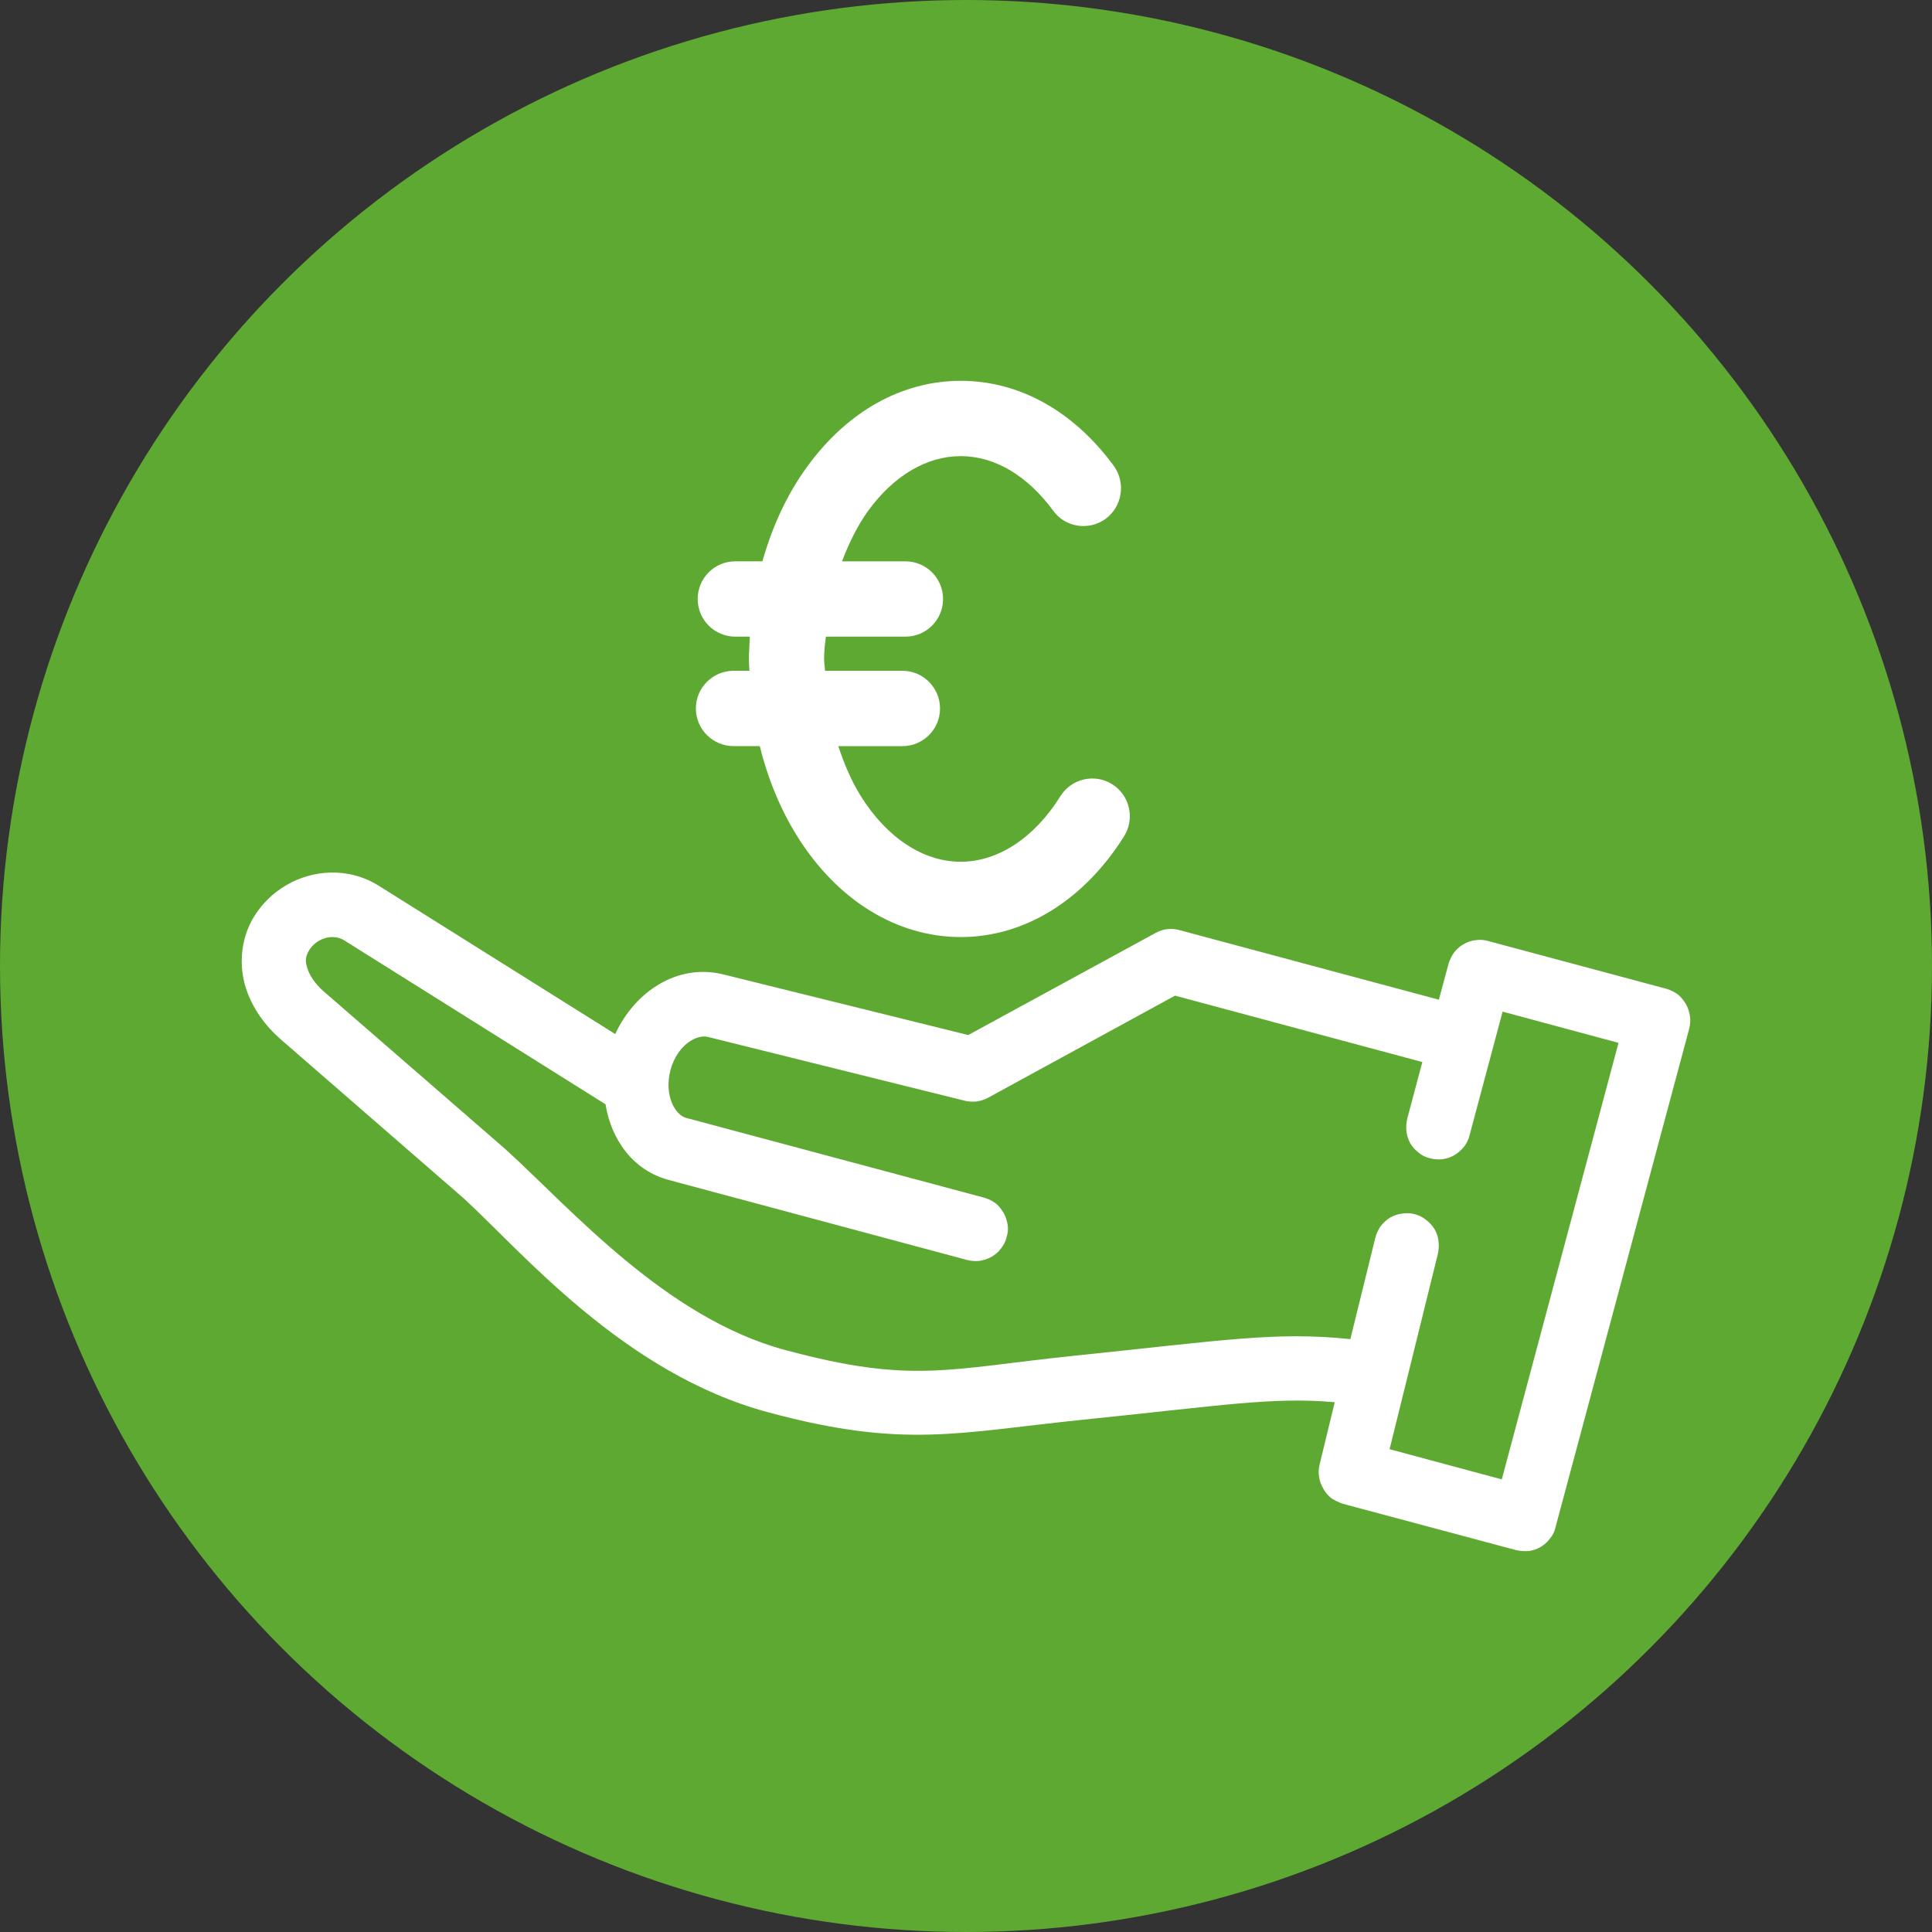
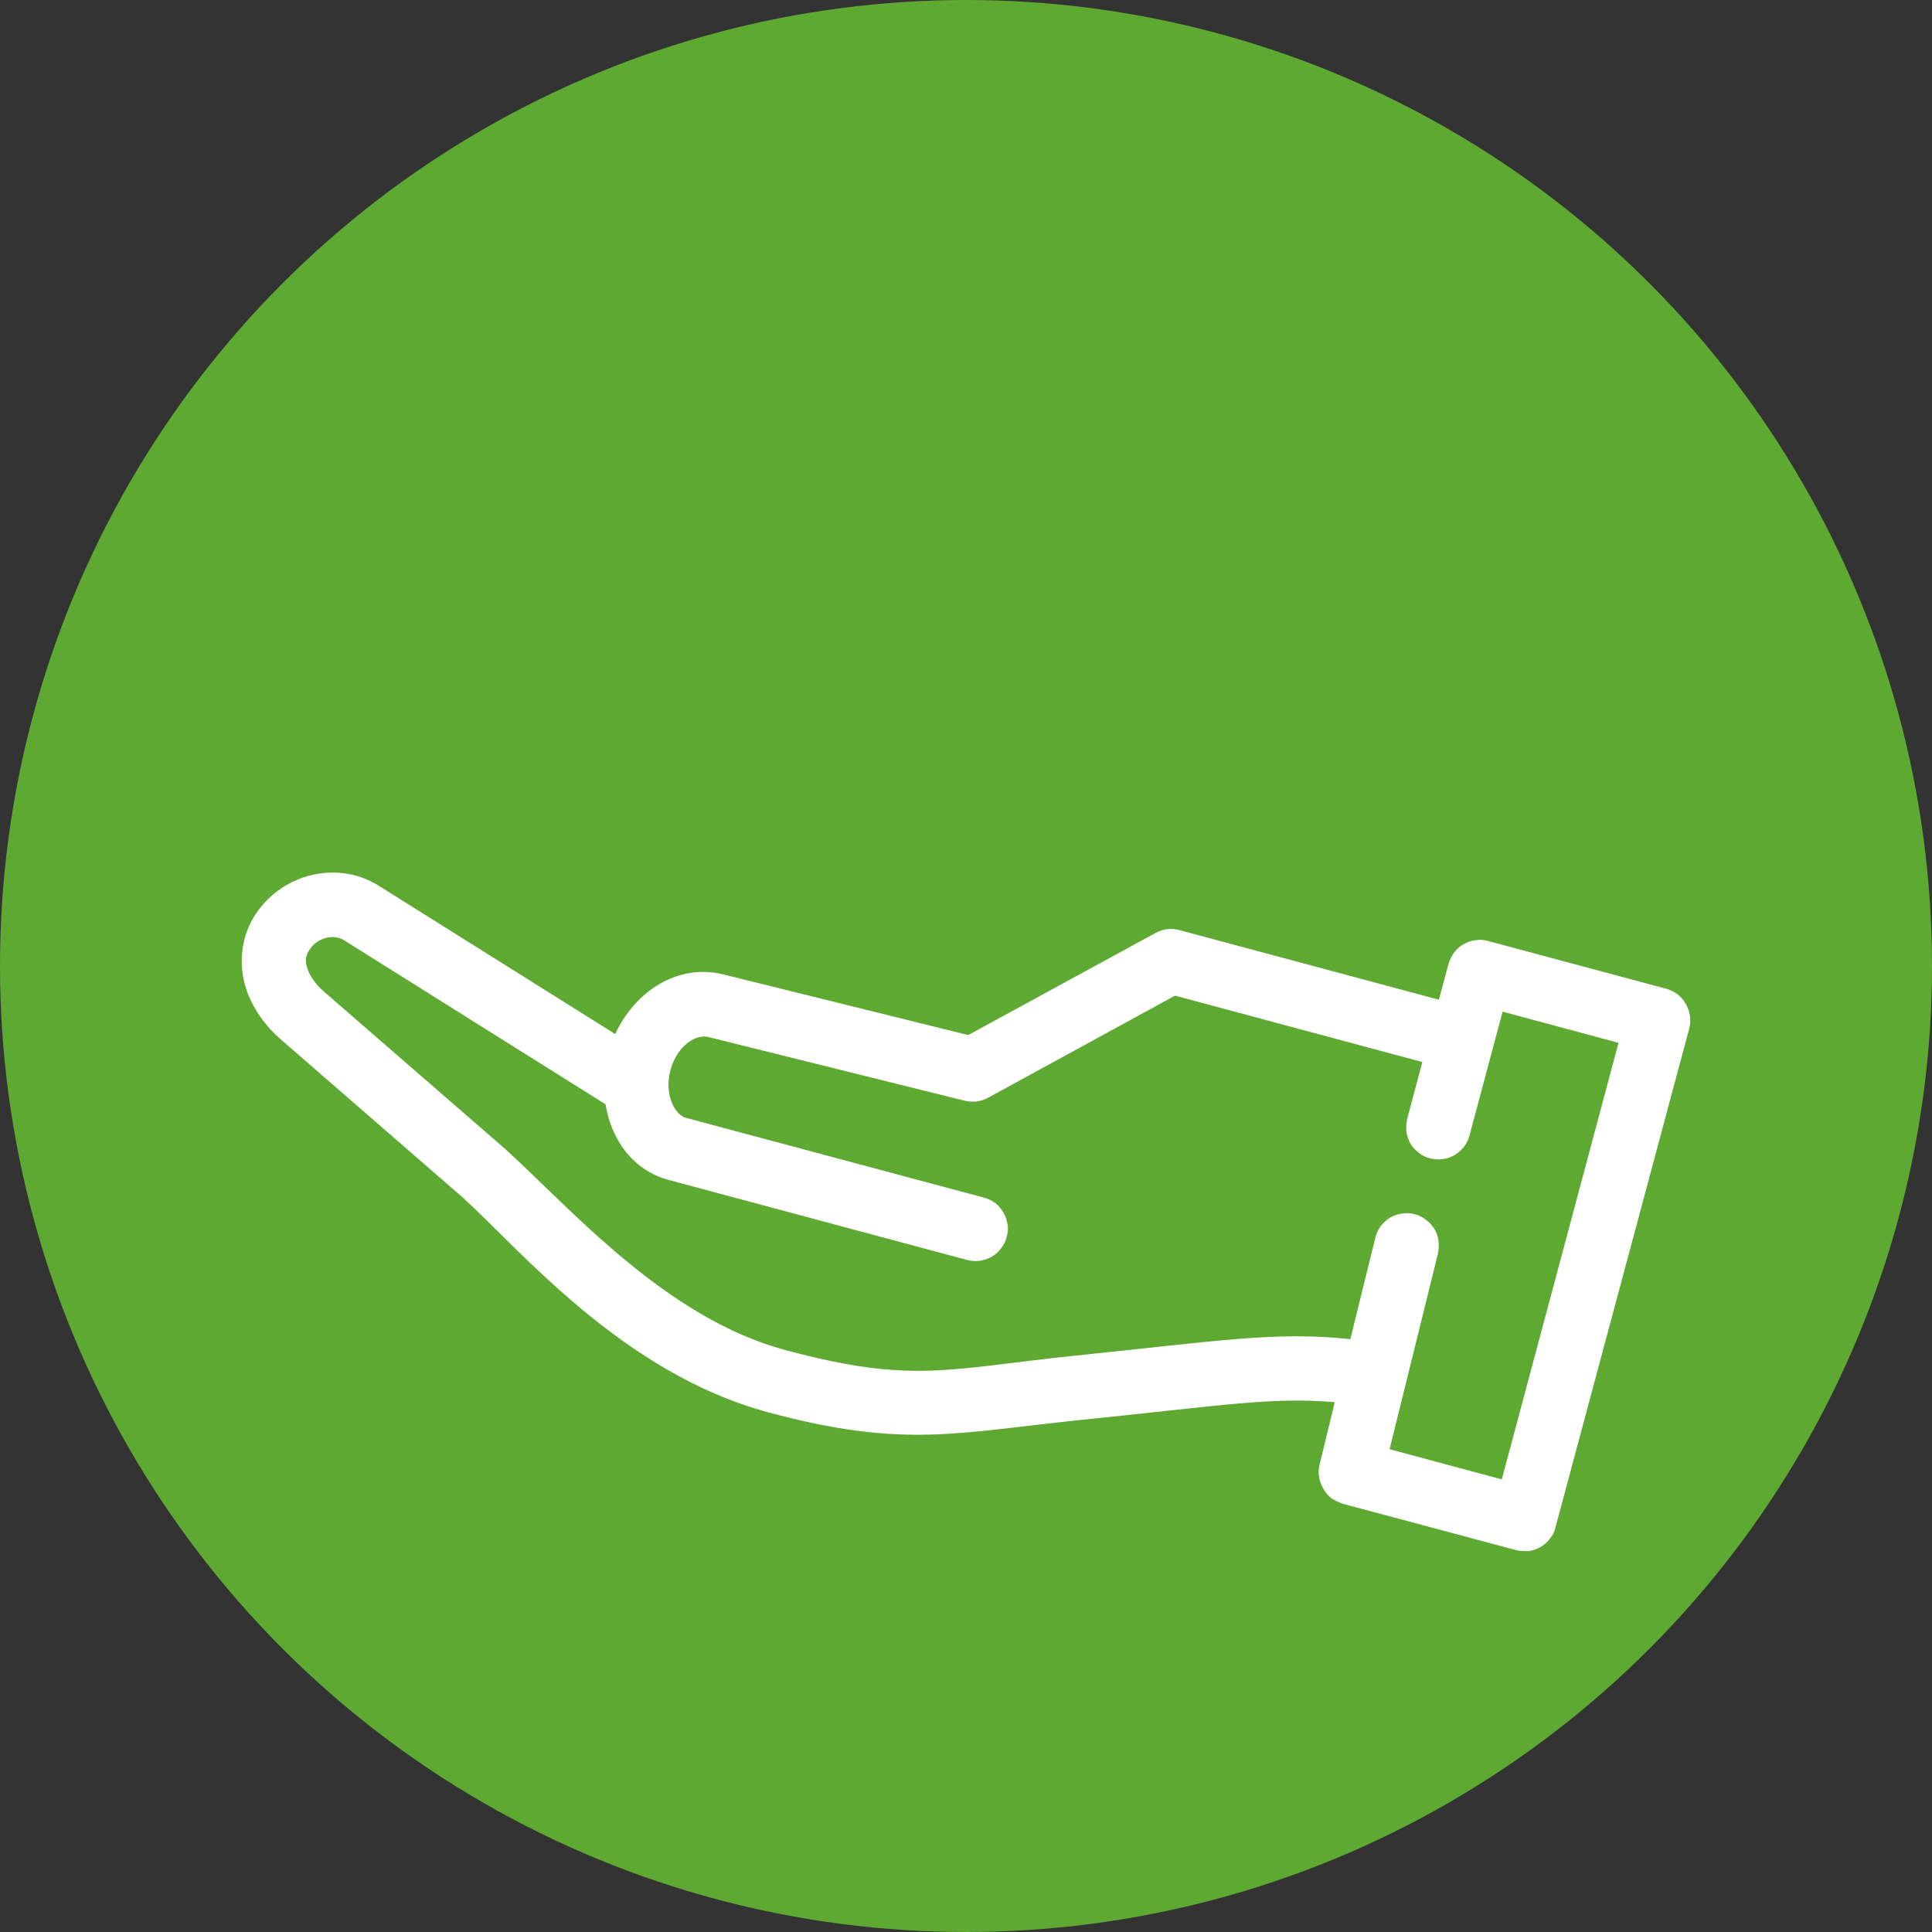
<svg xmlns="http://www.w3.org/2000/svg" version="1.1" x="0px" y="0px" width="104px" height="104px" viewBox="0 0 104 104" enable-background="new 0 0 104 104" xml:space="preserve">
  <rect x="0" y="0" width="104" height="104" fill="#333333" stroke="none" />
  <g id="Livello_2">
    <circle fill="#5EA931" cx="52" cy="52" r="52" />
  </g>
  <g id="Livello_1">
    <g>
      <path fill-rule="evenodd" clip-rule="evenodd" fill="#FFFFFF" d="M17.813,46.971c0.868-0.023,1.77,0.204,2.577,0.711h0.001    l12.728,7.982c1.055-2.297,3.374-3.822,5.815-3.21h0.007l13.179,3.263l10.086-5.497c0.203-0.106,0.405-0.18,0.615-0.203    c0.224-0.029,0.453-0.008,0.668,0.051l13.966,3.746l0.519-1.928c0.069-0.226,0.171-0.436,0.297-0.609    c0.15-0.19,0.315-0.342,0.51-0.448c0.195-0.114,0.419-0.195,0.652-0.219c0.232-0.034,0.441-0.019,0.665,0.042l9.615,2.578    c0.208,0.062,0.411,0.164,0.606,0.298c0.172,0.144,0.312,0.315,0.426,0.511c0.118,0.194,0.19,0.419,0.224,0.648    c0.038,0.22,0.018,0.457-0.033,0.669l-7.203,26.856c-0.045,0.225-0.147,0.436-0.299,0.608c-0.116,0.173-0.314,0.342-0.509,0.46    c-0.194,0.11-0.415,0.183-0.62,0.213c-0.232,0.016-0.474,0-0.697-0.05l-9.347-2.5c-0.208-0.078-0.411-0.178-0.598-0.293    c-0.171-0.146-0.321-0.307-0.425-0.509c-0.116-0.203-0.201-0.406-0.229-0.624c-0.044-0.227-0.028-0.464,0.027-0.688l0.813-3.348    c-3.387-0.293-5.987,0.173-13.604,0.948l0,0c-6.71,0.688-9.583,1.564-16.859-0.395l0,0c0,0-0.001,0-0.001,0    c-7.835-2.088-13.384-8.761-16.438-11.539l-9.806-8.521c-0.003-0.002-0.005-0.003-0.007-0.005    c-0.854-0.746-1.558-1.691-1.912-2.826c-0.354-1.146-0.282-2.52,0.384-3.687c0.002-0.004,0.005-0.009,0.007-0.013    C14.508,47.916,16.134,46.999,17.813,46.971L17.813,46.971z M17.911,50.442c-0.503-0.004-1.01,0.269-1.289,0.743    c-0.189,0.34-0.198,0.558-0.081,0.922c0.105,0.371,0.412,0.848,0.873,1.251c0.002,0.002,0.004,0.004,0.007,0.006l9.825,8.53    c0.009,0.001,0.01,0.013,0.023,0.024c3.46,3.148,8.58,9.039,15.012,10.758l0,0c6.846,1.839,8.7,1.012,15.615,0.296h0.002    c7.906-0.814,10.781-1.307,14.791-0.886l1.34-5.438c0.054-0.229,0.155-0.438,0.276-0.624c0.144-0.18,0.305-0.341,0.498-0.466    c0.193-0.111,0.416-0.198,0.649-0.229c0.231-0.034,0.458-0.033,0.67,0.022c0.229,0.057,0.441,0.155,0.619,0.298    c0.184,0.134,0.352,0.305,0.474,0.507c0.116,0.194,0.195,0.407,0.218,0.638c0.031,0.227,0.015,0.46-0.027,0.684l-2.604,10.533    l6.039,1.625l6.284-23.499l-6.24-1.68l-1.774,6.639c-0.053,0.229-0.154,0.441-0.292,0.62c-0.147,0.178-0.313,0.335-0.511,0.456    c-0.194,0.121-0.422,0.19-0.656,0.229c-0.219,0.027-0.446,0.007-0.673-0.049c-0.228-0.053-0.44-0.155-0.615-0.305    c-0.174-0.141-0.344-0.31-0.453-0.508c-0.102-0.203-0.188-0.426-0.203-0.661c-0.025-0.221-0.003-0.456,0.048-0.675l0.809-3.032    l-13.313-3.575l-10.071,5.5c-0.189,0.104-0.392,0.16-0.6,0.197c-0.216,0.02-0.438,0.013-0.648-0.039l-13.824-3.435    c-0.002,0-0.004-0.001-0.007-0.002c-0.58-0.143-1.63,0.397-2.013,1.791c-0.357,1.393,0.284,2.407,0.812,2.559l0,0l16.041,4.295    c0.228,0.059,0.432,0.159,0.628,0.292c0.178,0.135,0.318,0.314,0.439,0.51c0.12,0.196,0.188,0.424,0.229,0.643    c0.041,0.234,0.021,0.463-0.054,0.69c-0.049,0.221-0.153,0.424-0.305,0.614c-0.123,0.175-0.304,0.328-0.507,0.445    c-0.204,0.117-0.425,0.181-0.644,0.218c-0.236,0.021-0.462,0.009-0.688-0.054L36.005,63.52l0,0    c-1.935-0.515-3.104-2.178-3.41-4.076l-14.053-8.817l0,0C18.353,50.504,18.126,50.444,17.911,50.442L17.911,50.442z" />
-       <path fill="#FFFFFF" d="M59.869,42.215c-0.938-0.591-2.198-0.308-2.787,0.645c-1.395,2.237-3.357,3.528-5.364,3.528    c-2.026,0-3.973-1.289-5.377-3.528c-0.507-0.812-0.895-1.727-1.216-2.694h3.45c1.117,0,2.027-0.911,2.027-2.028    c0-1.12-0.91-2.03-2.027-2.03h-4.163c-0.009-0.211-0.051-0.419-0.051-0.636c0-0.074,0-0.152,0.01-0.326    c0.007-0.301,0.057-0.581,0.085-0.875h4.284c1.119,0,2.025-0.907,2.025-2.027c0-1.12-0.906-2.027-2.025-2.027h-3.415    c0.381-0.999,0.834-1.926,1.421-2.739c1.371-1.877,3.139-2.924,4.97-2.924c1.831,0,3.584,1.047,4.968,2.924    c0.646,0.913,1.927,1.11,2.828,0.453c0.899-0.66,1.098-1.93,0.455-2.837C57.8,22.135,54.879,20.5,51.717,20.5    c-3.161,0-6.086,1.635-8.247,4.594c-1.087,1.479-1.9,3.239-2.428,5.122H39.58c-1.119,0-2.024,0.907-2.024,2.027    s0.905,2.027,2.024,2.027h0.785c-0.013,0.231-0.03,0.468-0.035,0.711c-0.015,0.163-0.016,0.32-0.016,0.489    c0,0.215,0.018,0.427,0.027,0.638h-0.852c-1.117,0-2.03,0.91-2.03,2.029c0,1.118,0.914,2.027,2.03,2.027h1.41    c0.433,1.753,1.112,3.406,2.008,4.84c2.156,3.457,5.364,5.438,8.813,5.438c3.433,0,6.628-1.981,8.794-5.432    C61.1,44.064,60.817,42.809,59.869,42.215z" />
    </g>
  </g>
  <g id="Livello_4" display="none">
    <g display="inline">
      <path fill="#FFFFFF" d="M57.847,45.74c-5.102-1.353-10.753-1.365-15.927,0c-0.762,0.202-1.207,0.985-1.004,1.714    c0.175,0.63,0.75,1.042,1.363,1.042c0.128,0,0.251-0.021,0.375-0.045c4.693-1.247,9.835-1.234,14.476,0    c0.735,0.203,1.523-0.238,1.727-0.996C59.058,46.725,58.616,45.943,57.847,45.74z" />
-       <path fill="#FFFFFF" d="M90.422,58.238c-0.997,0.539-1.853,0.855-2.58,1.033c0.104-0.767,0.014-1.499-0.245-2.181    c-0.021-0.09-0.063-0.18-0.102-0.265l-0.083-0.149c-0.001,0-0.001,0-0.004,0c-0.033-0.103-0.11-0.189-0.162-0.257    c-0.887-1.283-2.729-1.689-4.263-0.866c-0.77,0.403-1.341,1.031-1.631,1.813c-0.272,0.732-0.256,1.522,0.045,2.195    c0.004,0.036,0.004,0.06,0.011,0.072c0.035,0.077,0.056,0.126,0.095,0.19c0.01,0.057,0.055,0.103,0.102,0.175    c0,0.028,0.021,0.033,0.044,0.069c0.376,0.597,0.912,1.091,1.57,1.479c-0.323,0.208-0.681,0.411-1.04,0.551    c-0.606,0.267-1.298,0.28-1.911,0.285c-1.405-12.88-14.507-23.005-30.384-23.005c-4.811,0-9.543,0.937-13.804,2.733    c-1.807-2.248-4.686-3.385-8.582-3.385h-5.142c-0.495,0-0.953,0.254-1.208,0.674c-0.256,0.427-0.278,0.951-0.048,1.379    l4.501,8.468c0.024,0.042-0.004,0.118-0.039,0.157c-1.707,1.863-3.083,3.893-4.093,6.046c-0.595,1.24-1.74,2.039-3,2.039H15.31    c-2.107,0-3.81,1.685-3.81,3.757v6.878c0,2.063,1.704,3.774,3.81,3.774h3.158c1.26,0,2.405,0.776,2.996,2.044    c1.626,3.453,4.223,6.616,7.506,9.172c0.868,0.682,1.395,1.797,1.395,2.967v6.528c0,0.759,0.636,1.392,1.413,1.392h8.163    c0.788,0,1.42-0.633,1.42-1.392v-3.617c5.63,1.367,11.754,1.329,17.313-0.06v3.677c0,0.759,0.642,1.392,1.413,1.392h8.179    c0.771,0,1.413-0.633,1.413-1.392v-6.752c0-1.149,0.513-2.25,1.363-2.926c5.891-4.692,9.175-10.974,9.344-17.733    c0.808-0.013,1.828-0.093,2.872-0.499c1.296-0.545,2.424-1.411,3.242-2.438c1.608-0.049,3.42-0.57,5.261-1.551    c0.693-0.378,0.934-1.219,0.571-1.902C91.964,58.117,91.101,57.881,90.422,58.238z M69.261,80.749    c-1.536,1.227-2.407,3.098-2.407,5.108v5.351h-5.353v-3.116c0-1.18-0.97-2.165-2.168-2.165c-0.2,0-0.399,0.034-0.593,0.104    c-5.573,1.521-11.794,1.563-17.456,0.063c-0.178-0.063-0.379-0.063-0.564-0.063c-1.203,0-2.19,0.953-2.19,2.137v3.041h-5.338    v-5.124c0-2.011-0.921-3.939-2.472-5.152c-2.931-2.302-5.254-5.122-6.683-8.188c-1.066-2.255-3.197-3.663-5.57-3.663H15.31    c-0.551,0-0.984-0.42-0.984-0.957v-6.878c0-0.52,0.434-0.962,0.984-0.962h3.158c2.369,0,4.498-1.394,5.57-3.656    c0.887-1.887,2.104-3.706,3.612-5.334c0.853-0.919,1.027-2.275,0.457-3.35l-3.404-6.421h2.794c3.43,0,5.678,1.003,6.855,3.05    c0.373,0.627,1.168,0.866,1.828,0.555c4.163-1.934,8.887-2.949,13.706-2.949c14.883,0,27.06,9.624,27.655,21.607    c0,0.098,0,0.165,0,0.234c0,0.227,0.012,0.452,0.012,0.679C77.553,70.796,74.607,76.483,69.261,80.749z M84.003,58.349    c0.039-0.145,0.161-0.25,0.334-0.353c0.304-0.151,0.546-0.077,0.601,0l0.006,0.011c0.152,0.313,0.158,0.773,0.013,1.254    c-0.432-0.156-0.786-0.424-0.969-0.756c0,0-0.002,0-0.003,0l0,0C83.964,58.477,83.971,58.402,84.003,58.349z" />
      <path fill="#FFFFFF" d="M28.97,56.299c0.997,0,1.805,0.795,1.805,1.8c0,0.985-0.808,1.779-1.805,1.779    c-1.001,0-1.809-0.794-1.809-1.779C27.162,57.094,27.969,56.299,28.97,56.299z" />
-       <path fill="#FFFFFF" d="M41.005,29.286c0,4.849,3.989,8.781,8.887,8.781c4.9,0,8.861-3.933,8.861-8.781    c0-4.833-3.961-8.782-8.861-8.782C44.994,20.504,41.005,24.453,41.005,29.286z M49.892,23.306c3.329,0,6.032,2.682,6.032,5.979    c0,3.297-2.703,5.987-6.032,5.987c-3.342,0-6.046-2.69-6.046-5.987C43.846,25.988,46.55,23.306,49.892,23.306z" />
-       <path fill="#FFFFFF" d="M51.289,18.027v-4.032c0-0.773-0.635-1.406-1.413-1.406c-0.788,0-1.413,0.633-1.413,1.406v4.031    c0,0.777,0.625,1.402,1.413,1.402C50.654,19.429,51.289,18.803,51.289,18.027z" />
-       <path fill="#FFFFFF" d="M55.227,18.464v-1.418c0-0.766-0.638-1.393-1.412-1.393c-0.773,0-1.412,0.627-1.412,1.393v1.418    c0,0.77,0.639,1.403,1.412,1.403C54.589,19.867,55.227,19.234,55.227,18.464z" />
      <path fill="#FFFFFF" d="M47.368,18.431v-7.026c0-0.774-0.625-1.406-1.413-1.406c-0.786,0-1.412,0.632-1.412,1.406v7.026    c0,0.776,0.626,1.404,1.412,1.404C46.743,19.835,47.368,19.207,47.368,18.431z" />
      <path fill="#FFFFFF" d="M56.803,71.014c-0.679-0.411-1.538-0.216-1.955,0.455c-0.97,1.556-2.346,2.436-3.745,2.436    c-1.414,0-2.782-0.88-3.75-2.436c-0.355-0.573-0.629-1.188-0.856-1.874h2.407c0.785,0,1.413-0.627,1.413-1.394    c0-0.759-0.627-1.394-1.413-1.394h-2.911c-0.007-0.162-0.021-0.285-0.021-0.444c0-0.039-0.001-0.108,0.008-0.227    c0.003-0.211,0.035-0.406,0.054-0.612h2.996c0.773,0,1.415-0.622,1.415-1.394c0-0.759-0.642-1.394-1.415-1.394h-2.387    c0.256-0.679,0.577-1.332,0.984-1.897c0.959-1.301,2.194-2.021,3.475-2.021c1.279,0,2.498,0.72,3.475,2.021    c0.445,0.625,1.333,0.771,1.96,0.306c0.639-0.442,0.789-1.321,0.311-1.936c-1.502-2.05-3.55-3.179-5.745-3.179    c-2.213,0-4.256,1.129-5.762,3.179c-0.754,1.021-1.325,2.234-1.694,3.527h-1.019c-0.788,0-1.419,0.633-1.419,1.394    c0,0.771,0.631,1.394,1.419,1.394h0.551c-0.012,0.181-0.032,0.332-0.036,0.496c-0.004,0.105-0.004,0.222-0.004,0.34    c0,0.159,0.005,0.285,0.012,0.447h-0.59c-0.787,0-1.413,0.633-1.413,1.394c0,0.767,0.625,1.394,1.413,1.394h0.984    c0.305,1.211,0.772,2.357,1.407,3.343c1.495,2.404,3.739,3.754,6.151,3.754c2.388,0,4.63-1.35,6.131-3.749    C57.65,72.305,57.45,71.426,56.803,71.014z" />
    </g>
  </g>
  <g id="Livello_3" display="none">
    <g display="inline">
      <path fill="#FFFFFF" d="M52.126,41.91c-0.106-0.406-0.411-0.735-0.809-0.869c-0.152-0.048-3.621-1.268-2.915-8.493    c0.659-6.733-0.422-11.902-3.017-14.546c-1.438-1.461-3.444-2.215-5.487-2.07c-1.124-1.027-4.35-3.216-9.638-1.184    c-2.201,0.814-8.051,3.083-7.756,15.525c0.19,8.343-2.127,10.469-2.927,10.57c-0.243,0-0.47,0.08-0.659,0.214    c-0.557,0.39-0.7,1.144-0.316,1.696c0.085,0.145,2.501,3.495,9.722,3.777v1.704c0,0.165-0.061,0.32-0.19,0.406l-0.116,0.075    c-2.126,0.964-4.325,1.756-6.583,2.355l-0.484,0.145h-0.089c-1.574,0.446-3.101,1.039-4.56,1.766    c-2.156,1.031-3.618,3.174-3.797,5.587v12.201c0,0.663,0.532,1.22,1.201,1.22h19.82c-0.105-0.813-0.163-1.658-0.163-2.515v-0.012    H14.908V58.588c0.161-1.498,1.078-2.794,2.415-3.446c1.338-0.652,2.728-1.197,4.161-1.609l0.294-0.096l0.294-0.092    c2.433-0.647,4.82-1.509,7.109-2.574l0.201-0.126c0.821-0.521,1.318-1.441,1.327-2.437V45.28c0-0.669-0.532-1.22-1.201-1.22    c-4.087,0.069-6.509-0.937-7.769-1.75c0.154-0.129,0.286-0.263,0.43-0.407c1.93-2.045,2.864-6.004,2.731-11.698    c-0.21-10.709,4.281-12.454,6.266-13.228c4.866-1.869,7.252,0.864,7.354,0.965c0.254,0.311,0.645,0.466,1.036,0.43    c1.503-0.227,3.027,0.273,4.113,1.347c2.054,2.083,2.891,6.702,2.316,12.578c-0.559,5.875,1.32,8.712,2.854,10.02    c-3.007,1.828-7.594,1.716-7.641,1.716h-0.038c-0.66-0.01-1.205,0.52-1.215,1.178v0.009c-0.006,0.67,0.505,1.231,1.174,1.252    c0.295,0,7.225,0.183,10.706-3.419C52.116,42.753,52.231,42.316,52.126,41.91z" />
      <path fill="#FFFFFF" d="M91.493,58.139v12.577c0,0.673-0.542,1.219-1.2,1.219H71.654c0.103-0.823,0.166-1.626,0.166-2.461h17.262    l0.011-11.324v-0.032c0-1.15-0.516-2.27-1.392-3.008c-4.58-3.74-9.547-6.954-14.828-9.626c-0.579-0.272-0.946-0.862-0.957-1.52    v-5.094c0-0.208,0.043-0.422,0.157-0.615c0.663-1.098,1.104-2.297,1.309-3.565c0.093-0.497,0.462-0.903,0.945-1.006    c0.148-0.149,0.59-0.728,1.188-2.81c0.529-1.958,0.383-2.633,0.305-2.809h-0.092c-0.41,0.048-0.811-0.124-1.042-0.466    c-0.264-0.315-0.327-0.755-0.187-1.151c0.166-0.444,0.302-0.909,0.397-1.386c0.758-4.693,0.052-6.914-0.748-7.947    c-0.338-0.492-0.843-0.848-1.412-0.989c-0.4-0.048-0.768-0.279-0.968-0.649c-0.59-0.936-1.432-1.723-2.402-2.257    c-1.61-0.949-3.5-1.354-5.339-1.152c-0.715,0.038-1.421,0.177-2.118,0.396c-0.816,0.3-1.611,0.708-2.337,1.22    c-0.917,0.603-1.759,1.312-2.527,2.114c-1.285,1.279-2.19,2.896-2.643,4.656c-0.327,1.509-0.327,3.077,0,4.592v0.075    c0.089,0.454,0.198,0.899,0.356,1.338c0.139,0.395,0.053,0.828-0.179,1.15c-0.263,0.336-0.663,0.514-1.075,0.466h-0.083    c-0.053,0.175-0.228,0.851,0.325,2.81c0.57,2.081,1.044,2.66,1.16,2.8c0.498,0.101,0.884,0.508,0.946,1.015    c0.223,1.27,0.67,2.494,1.307,3.607c0.105,0.198,0.175,0.404,0.175,0.611v5.046c0,0.647-0.386,1.242-0.943,1.52    c-3.106,1.567-6.09,3.333-8.963,5.266c-1.748,1.172-3.434,2.423-5.087,3.741c-1.095,0.749-2.117,1.665-3.022,2.675    c-0.544,0.589-1.052,1.225-1.509,1.896v-0.952c0-0.396,0.03-0.793,0.104-1.179c0.268-1.455,1.021-2.781,2.168-3.739    c4.598-3.764,9.58-7.027,14.855-9.756v-4.266c-0.6-1.081-1.053-2.263-1.316-3.485c-0.858-0.577-1.542-1.915-2.175-4.2    c-0.687-2.479-0.637-4.096,0.175-5.073c0.152-0.188,0.321-0.344,0.521-0.476c-0.038-0.172-0.063-0.337-0.105-0.515v-0.063    c-0.415-1.828-0.415-3.73,0-5.562c0.538-2.178,1.642-4.174,3.217-5.763c0.864-0.915,1.864-1.739,2.929-2.437    c0.879-0.619,1.864-1.118,2.885-1.48c0.876-0.299,1.791-0.487,2.728-0.535c2.328-0.241,4.677,0.273,6.7,1.457    c1.221,0.661,2.274,1.604,3.084,2.739c0.938,0.3,1.792,0.888,2.402,1.69c1.59,2.056,2.021,5.406,1.264,9.954    c-0.011,0.188-0.106,0.359-0.106,0.535c0.204,0.123,0.401,0.29,0.537,0.467c0.811,1.016,0.875,2.591,0.174,5.078    c-0.626,2.286-1.32,3.623-2.174,4.216c-0.263,1.21-0.728,2.361-1.317,3.437v4.309c5.277,2.717,10.259,5.993,14.866,9.76    C90.662,54.427,91.504,56.244,91.493,58.139z" />
      <path fill="#FFFFFF" d="M52.589,52.466c-4.903,0-9.31,2.12-12.393,5.515c-0.924,1.017-1.727,2.147-2.387,3.379    c-1.308,2.41-2.031,5.18-2.031,8.113c0,9.429,7.526,17.047,16.811,17.047c8.467-0.018,15.461-6.344,16.628-14.586    c0.118-0.803,0.202-1.616,0.202-2.461C69.42,60.087,61.89,52.466,52.589,52.466z M67.176,71.935    c-1.169,7.086-7.246,12.513-14.586,12.513c-7.572,0-13.814-5.78-14.676-13.229c-0.063-0.558-0.104-1.152-0.104-1.745    c0-2.986,0.877-5.802,2.387-8.135c2.635-4.088,7.206-6.81,12.393-6.81c8.163,0,14.778,6.703,14.787,14.944    C67.376,70.318,67.292,71.143,67.176,71.935z" />
      <path fill="#FFFFFF" d="M58.147,66.861l-2.577,2.612l-4.556,4.612c-0.189,0.193-0.446,0.3-0.713,0.3s-0.534-0.106-0.713-0.3    l-2.13-2.151l-0.934-0.953c-0.391-0.406-0.385-1.047,0.021-1.443c0.026-0.022,0.047-0.054,0.063-0.064    c0.191-0.15,0.422-0.225,0.648-0.225c0.232,0,0.458,0.074,0.652,0.225c0.017,0.021,0.038,0.042,0.059,0.064l2.335,2.356l6.424-6.5    c0.193-0.191,0.435-0.288,0.698-0.288s0.521,0.107,0.724,0.32C58.551,65.823,58.551,66.466,58.147,66.861z" />
    </g>
  </g>
</svg>